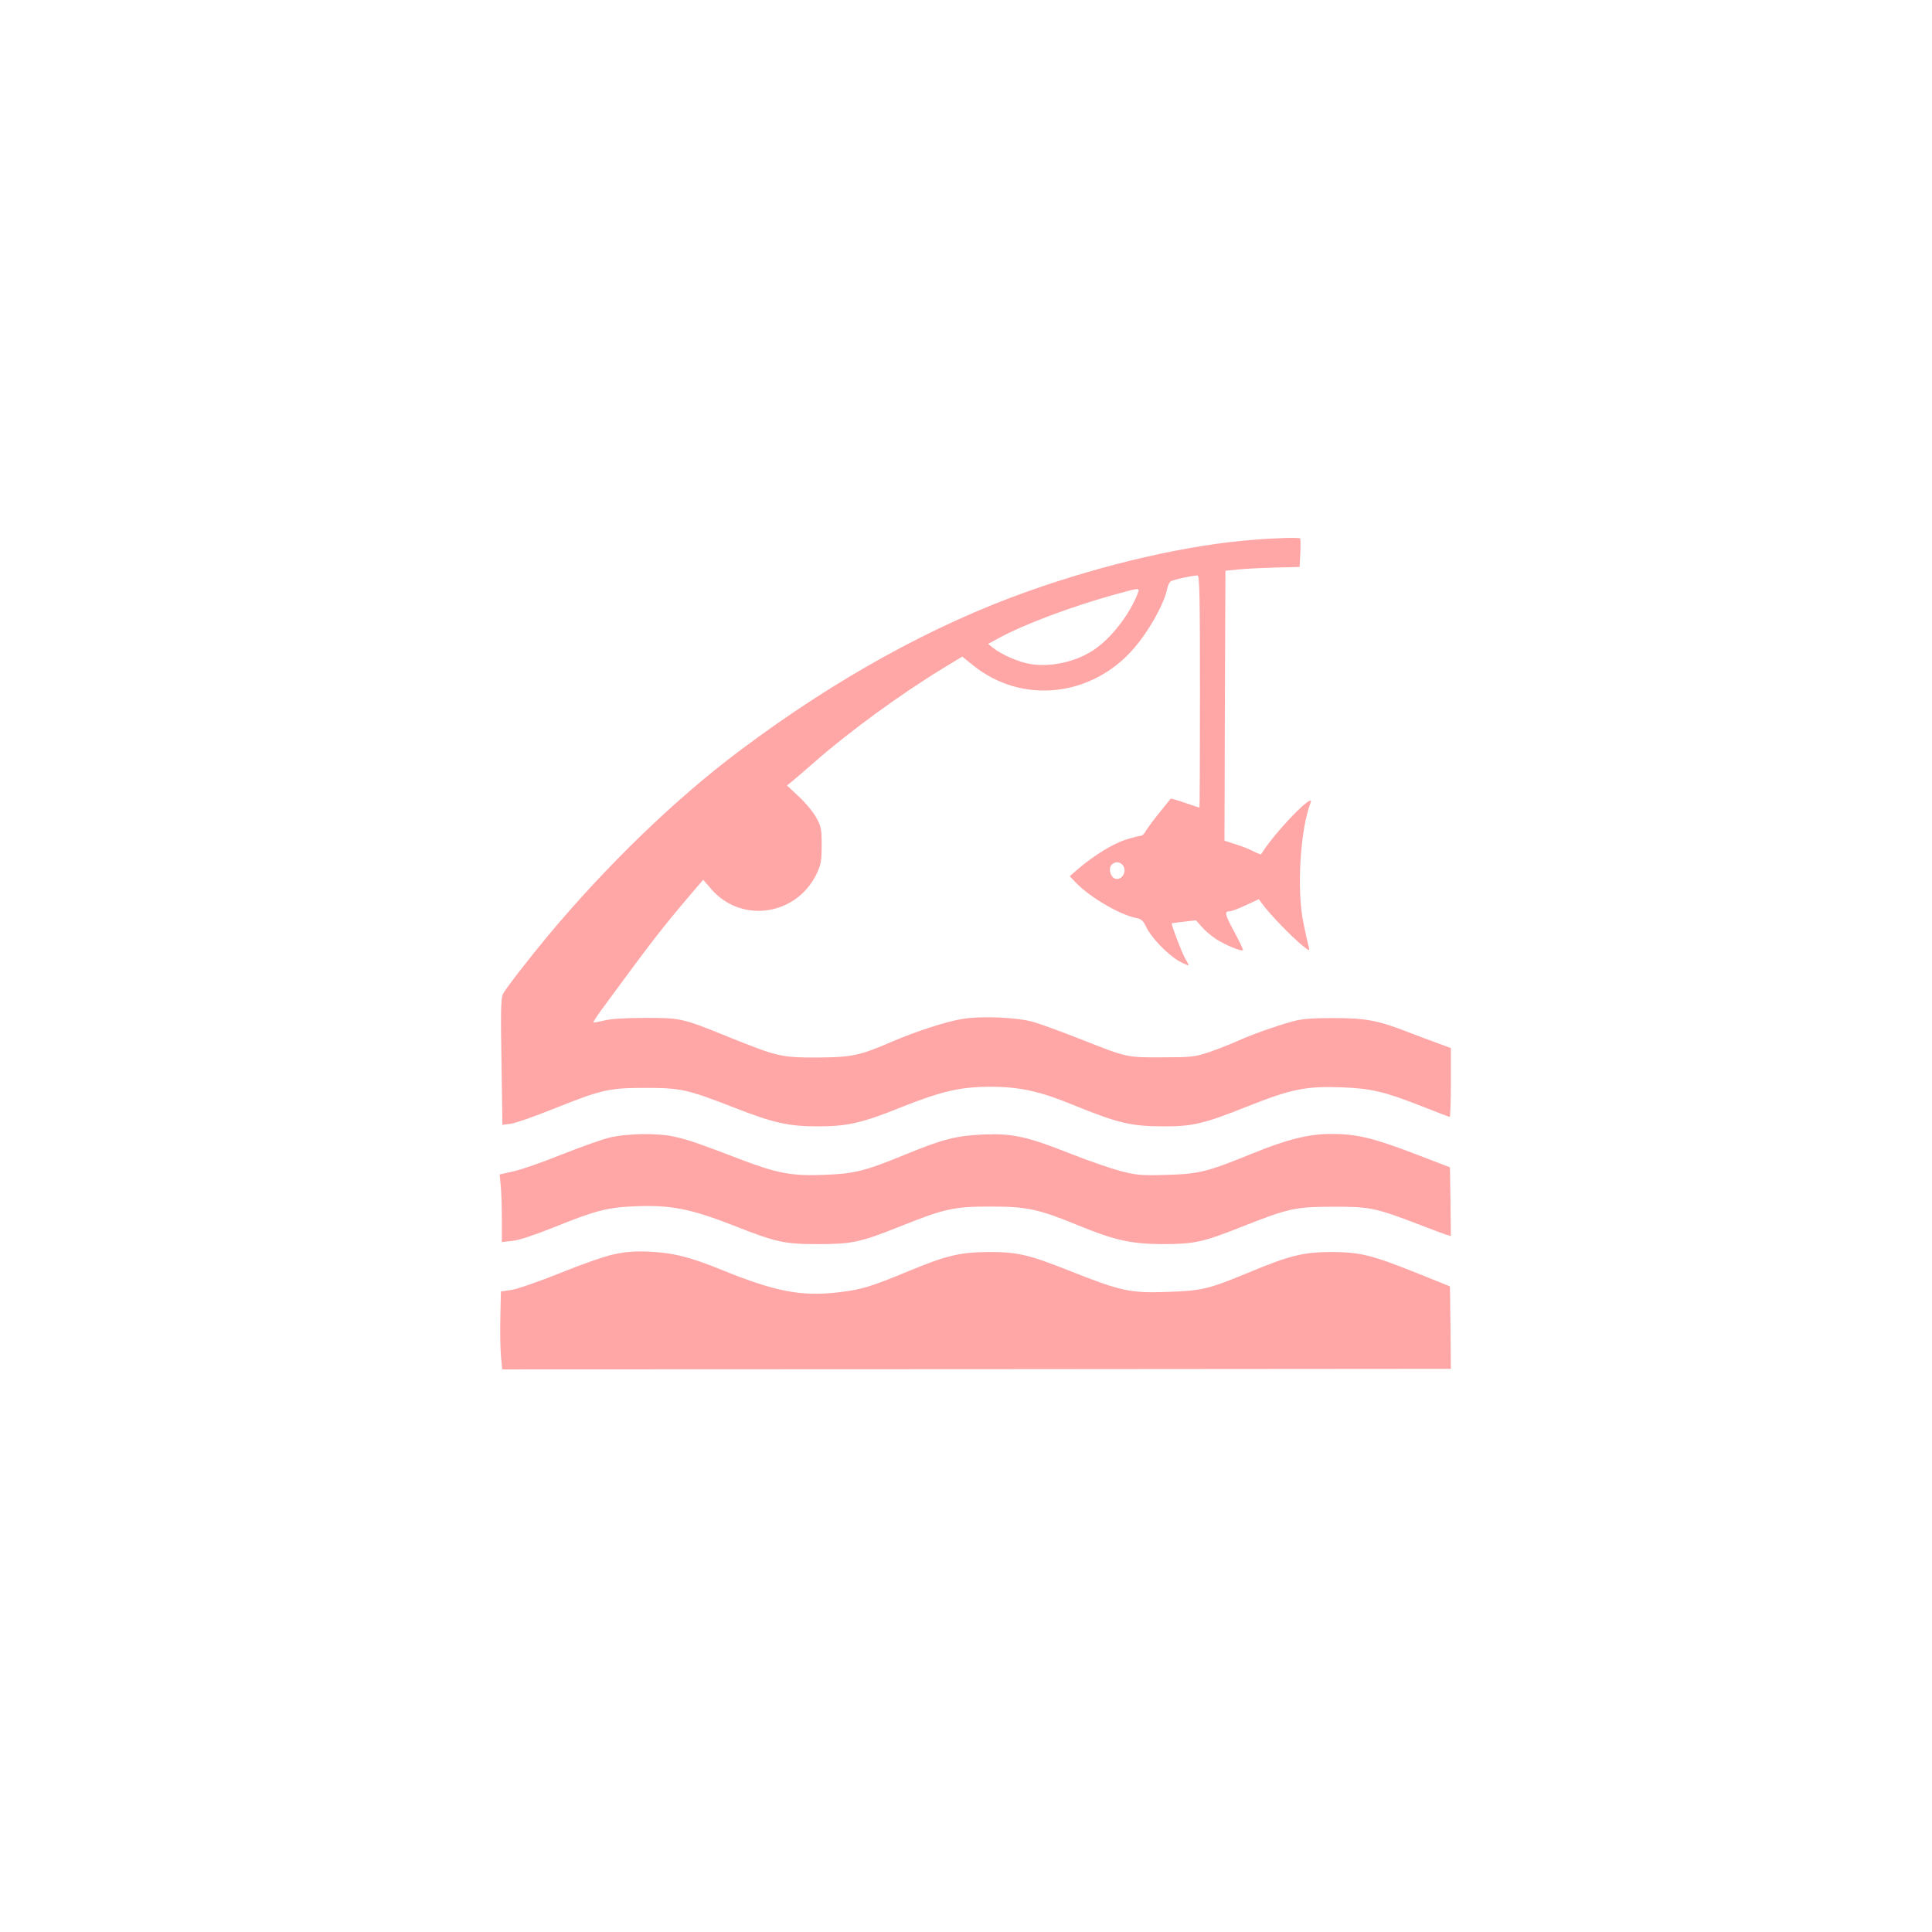
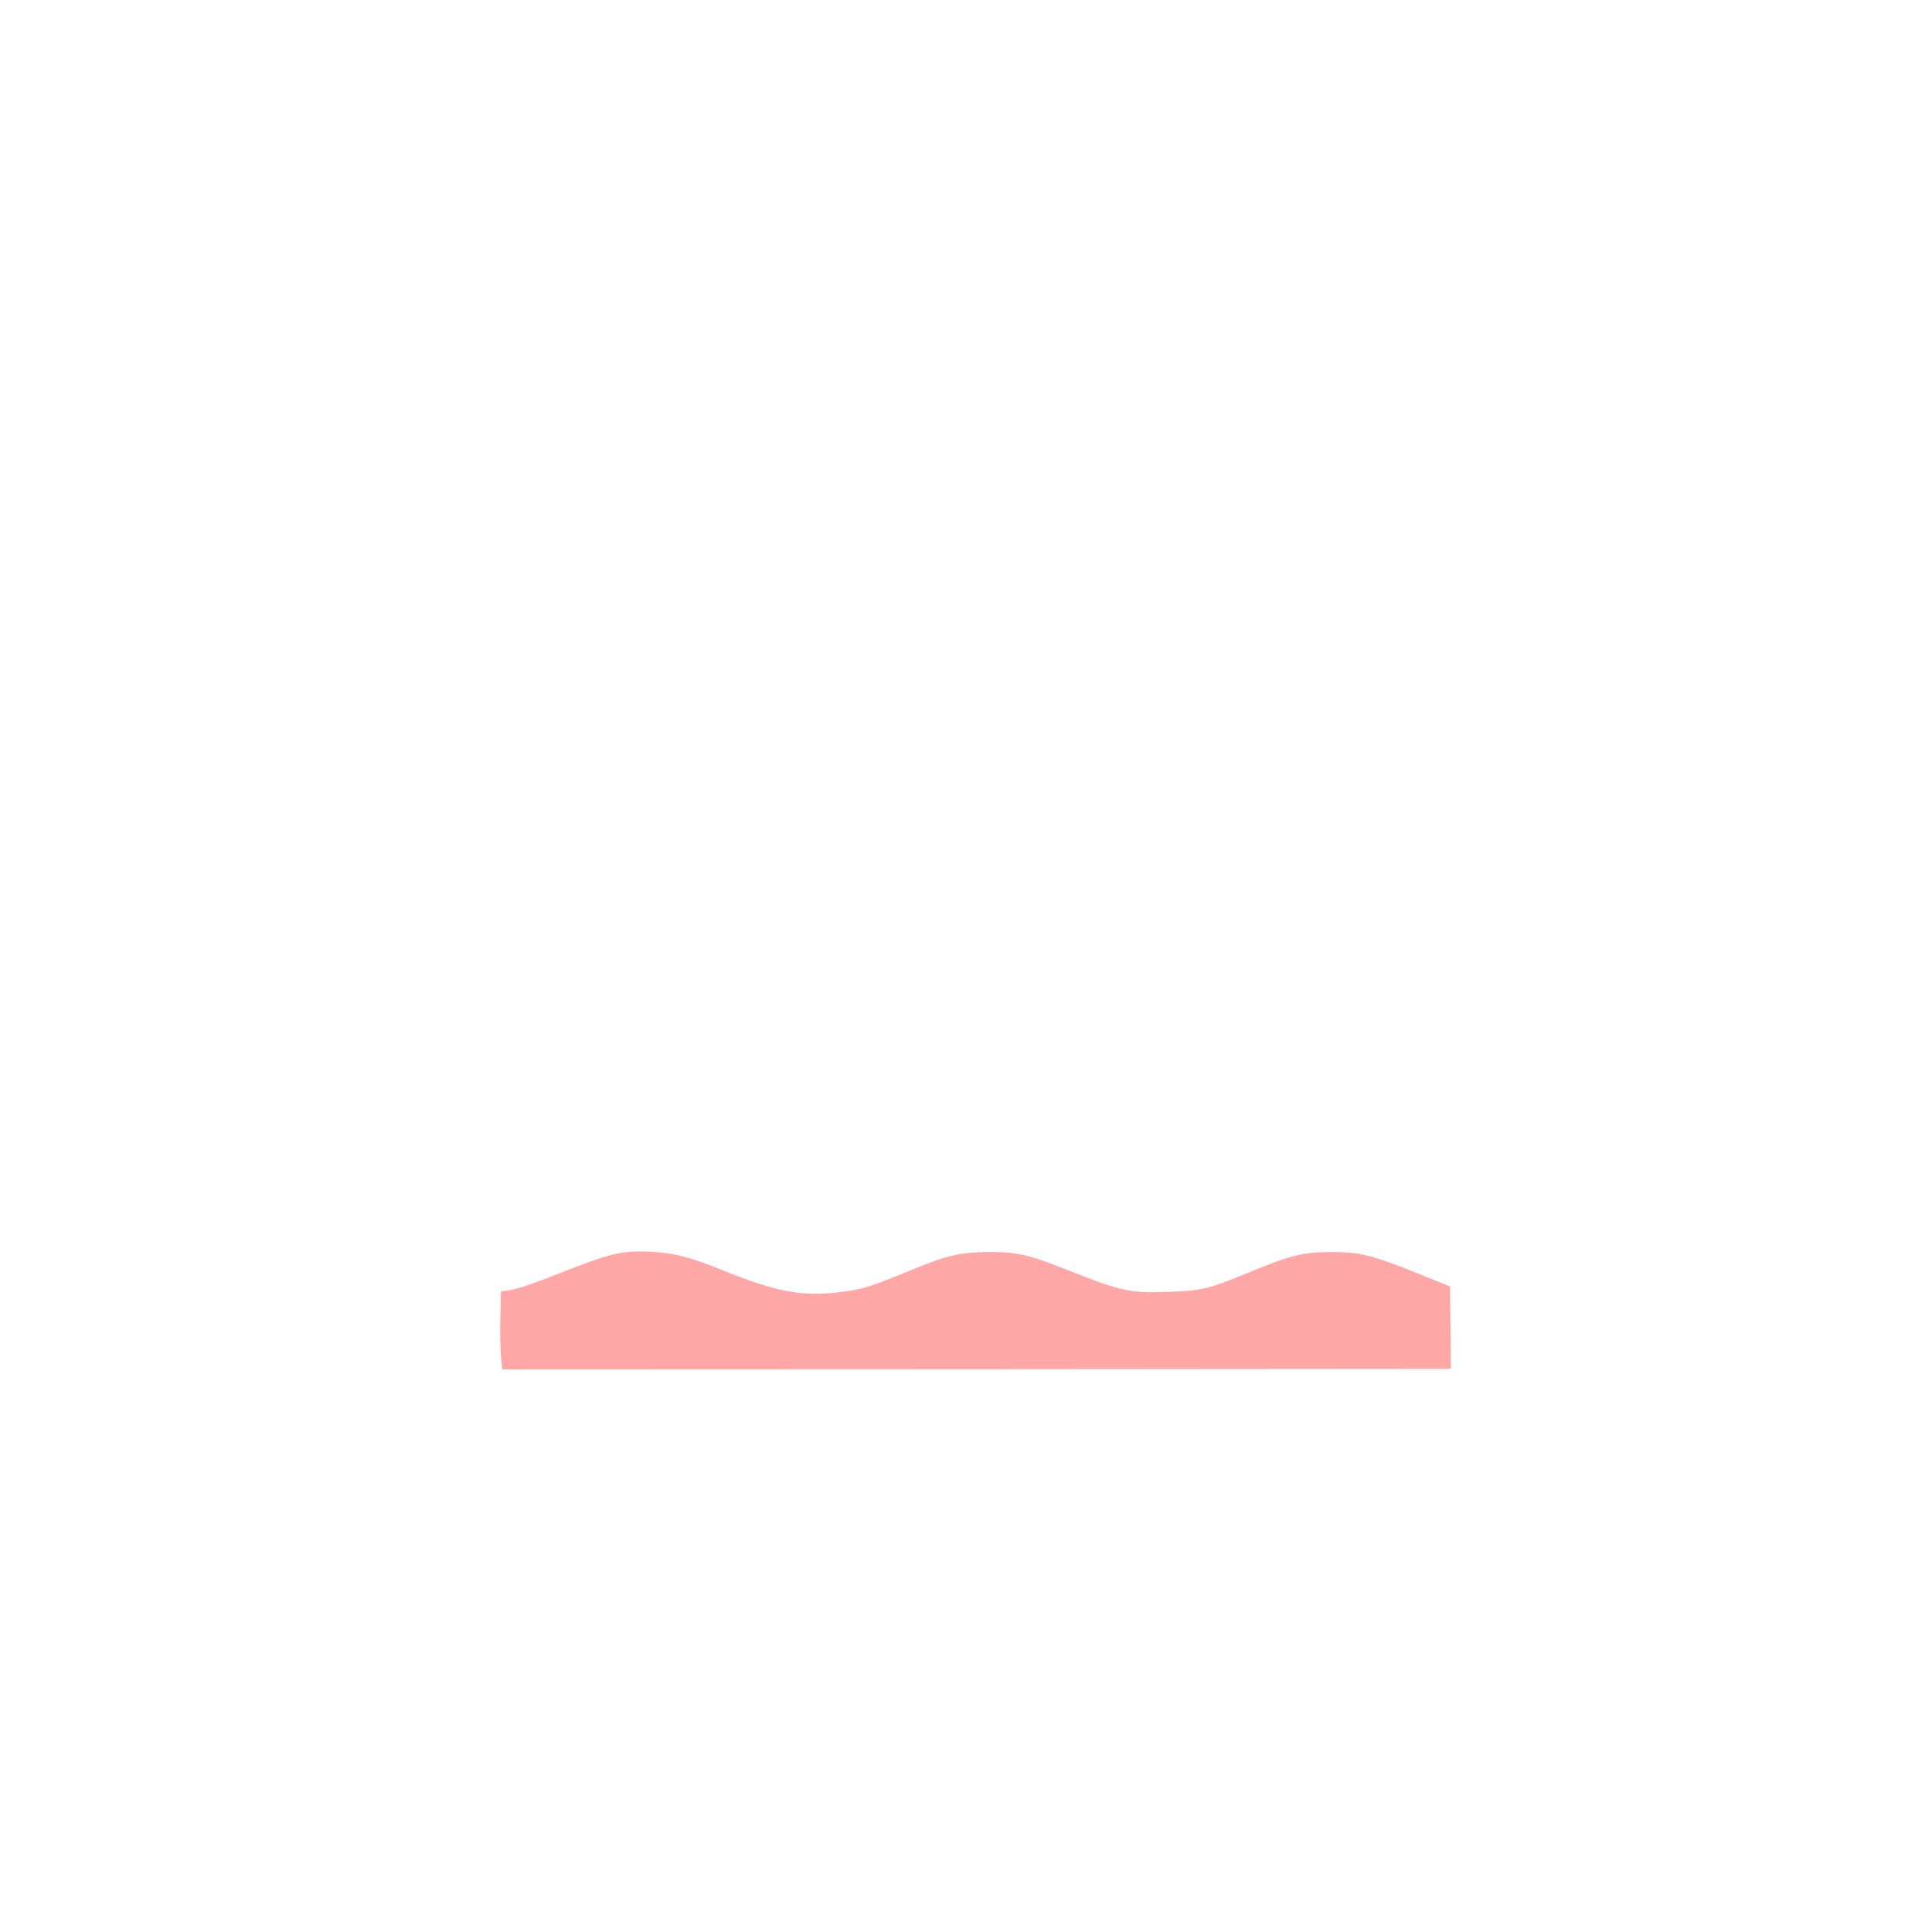
<svg xmlns="http://www.w3.org/2000/svg" version="1.0" width="1024pt" height="1024pt" viewBox="0 0 1024 1024" preserveAspectRatio="xMidYMid meet">
  <g transform="translate(0,1024) scale(0.1,-0.1)" fill="#ffa6a6" stroke="none">
-     <path d="M6644 7379 c-344 -26 -785 -127 -1198 -274 -501 -178 -1019 -464 -1519 -839 -342 -255 -711 -612 -1023 -986 -104 -125 -222 -278 -238 -308 -11 -22 -13 -90 -8 -361 l5 -333 45 6 c25 3 129 40 231 81 250 100 290 109 481 109 186 0 221 -7 470 -104 209 -82 291 -100 445 -100 156 0 235 18 443 102 211 84 313 108 472 108 153 0 262 -24 435 -95 243 -99 309 -115 490 -115 148 0 211 16 432 104 236 94 315 110 503 103 158 -6 227 -22 430 -102 76 -30 141 -55 144 -55 3 0 6 82 6 183 l0 182 -73 27 c-39 14 -108 40 -152 57 -162 63 -226 75 -395 75 -119 0 -170 -4 -220 -18 -93 -26 -214 -69 -292 -104 -37 -17 -105 -43 -150 -59 -77 -25 -95 -27 -248 -27 -191 -1 -184 -2 -440 99 -102 40 -212 80 -245 89 -85 24 -276 32 -371 16 -85 -13 -254 -68 -381 -123 -166 -72 -210 -81 -393 -82 -191 0 -207 4 -469 109 -243 99 -251 101 -441 101 -107 0 -184 -5 -218 -14 -29 -7 -55 -12 -57 -10 -2 2 26 45 63 94 256 349 303 408 453 585 l66 77 46 -53 c160 -180 450 -136 556 86 22 47 26 68 26 150 0 87 -3 100 -30 149 -16 29 -58 79 -92 110 l-62 58 24 19 c13 10 68 58 122 105 191 167 463 365 691 503 l92 56 56 -45 c258 -210 631 -171 855 90 80 93 160 236 175 314 4 17 11 34 18 39 11 9 116 32 143 32 11 0 13 -109 13 -615 0 -338 -1 -615 -3 -615 -2 0 -37 11 -77 25 -40 14 -74 24 -75 22 -1 -1 -28 -36 -62 -77 -33 -41 -65 -85 -72 -97 -6 -13 -18 -23 -25 -23 -8 0 -43 -9 -78 -20 -65 -20 -166 -81 -251 -153 l-47 -41 32 -34 c75 -78 233 -170 318 -187 28 -5 39 -14 54 -46 26 -57 116 -150 175 -183 28 -15 51 -25 51 -22 0 3 -9 20 -20 39 -15 25 -70 169 -70 183 0 1 29 5 65 9 l64 7 31 -35 c17 -20 52 -49 78 -66 49 -31 132 -65 140 -57 2 3 -19 47 -47 99 -50 92 -53 107 -23 107 9 0 46 14 85 32 l69 32 26 -35 c40 -52 141 -156 196 -203 45 -37 49 -39 43 -16 -4 14 -17 70 -28 125 -37 173 -18 498 37 639 27 69 -195 -160 -262 -272 -1 -2 -19 5 -41 16 -21 11 -64 28 -96 38 l-57 18 2 715 3 716 70 7 c39 4 127 8 197 10 l126 3 4 73 c2 41 1 76 -1 78 -6 6 -128 3 -247 -7z m-613 -282 c-40 -105 -127 -222 -216 -289 -94 -71 -234 -106 -351 -88 -64 10 -154 49 -203 88 l-24 19 57 31 c134 73 377 164 601 227 147 41 147 41 136 12z m-83 -1439 c29 -29 3 -84 -35 -76 -25 5 -40 52 -23 72 15 19 41 21 58 4z" />
-     <path d="M3228 4210 c-42 -11 -155 -51 -253 -90 -97 -39 -210 -79 -252 -88 l-75 -17 6 -59 c3 -32 6 -113 6 -179 l0 -120 55 6 c35 3 118 31 218 71 231 93 287 107 447 113 177 6 285 -15 504 -101 231 -91 272 -100 451 -100 180 0 223 9 434 93 237 95 286 106 481 106 194 0 254 -13 468 -101 191 -78 277 -97 442 -98 169 0 215 10 417 90 250 99 287 108 488 108 193 1 227 -6 453 -93 70 -27 137 -52 150 -56 l22 -6 -2 182 -3 182 -190 73 c-218 83 -306 104 -438 104 -121 0 -236 -29 -422 -105 -236 -96 -278 -107 -450 -112 -136 -4 -159 -2 -246 20 -52 14 -171 55 -262 91 -231 92 -310 109 -462 103 -145 -6 -216 -24 -416 -106 -214 -88 -270 -102 -430 -108 -170 -7 -251 8 -444 82 -209 80 -273 103 -345 119 -90 22 -255 19 -352 -4z" />
    <path d="M3250 3591 c-47 -10 -175 -55 -285 -100 -110 -44 -225 -84 -255 -88 l-55 -8 -3 -135 c-2 -74 0 -167 3 -207 l7 -71 2514 1 2514 2 -2 219 -3 218 -174 70 c-241 96 -298 111 -451 112 -151 0 -222 -17 -445 -110 -208 -86 -245 -95 -418 -101 -207 -8 -252 2 -532 113 -215 85 -271 98 -425 98 -154 -1 -225 -18 -441 -108 -188 -78 -237 -92 -359 -106 -193 -22 -330 4 -609 117 -173 71 -263 93 -391 99 -79 3 -126 -1 -190 -15z" />
  </g>
</svg>